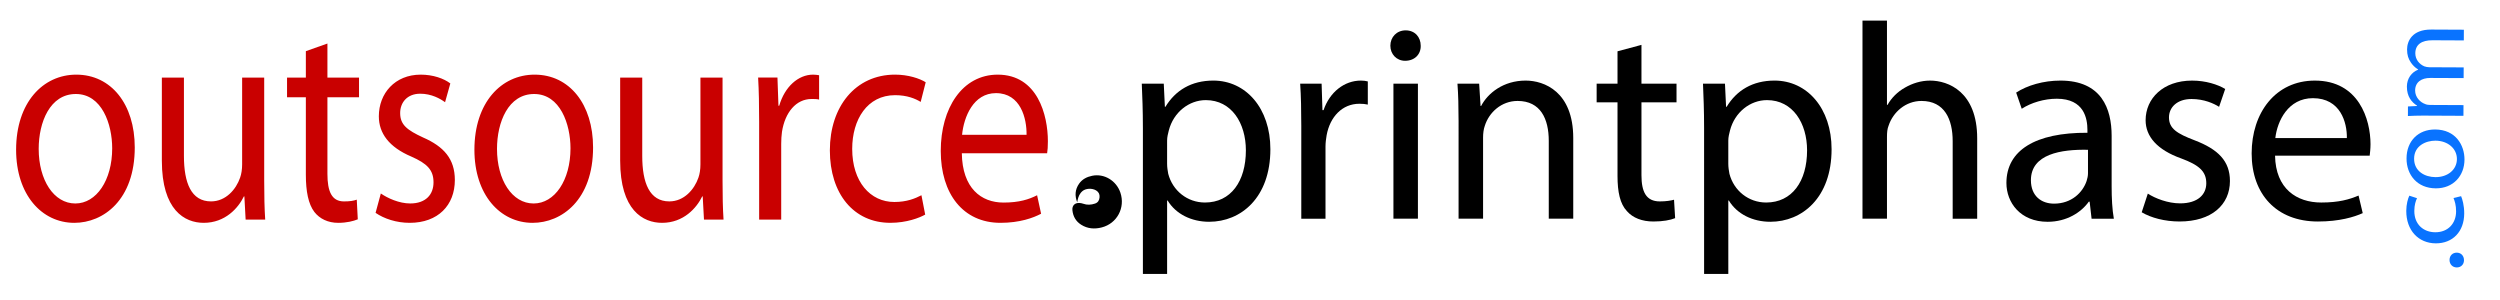
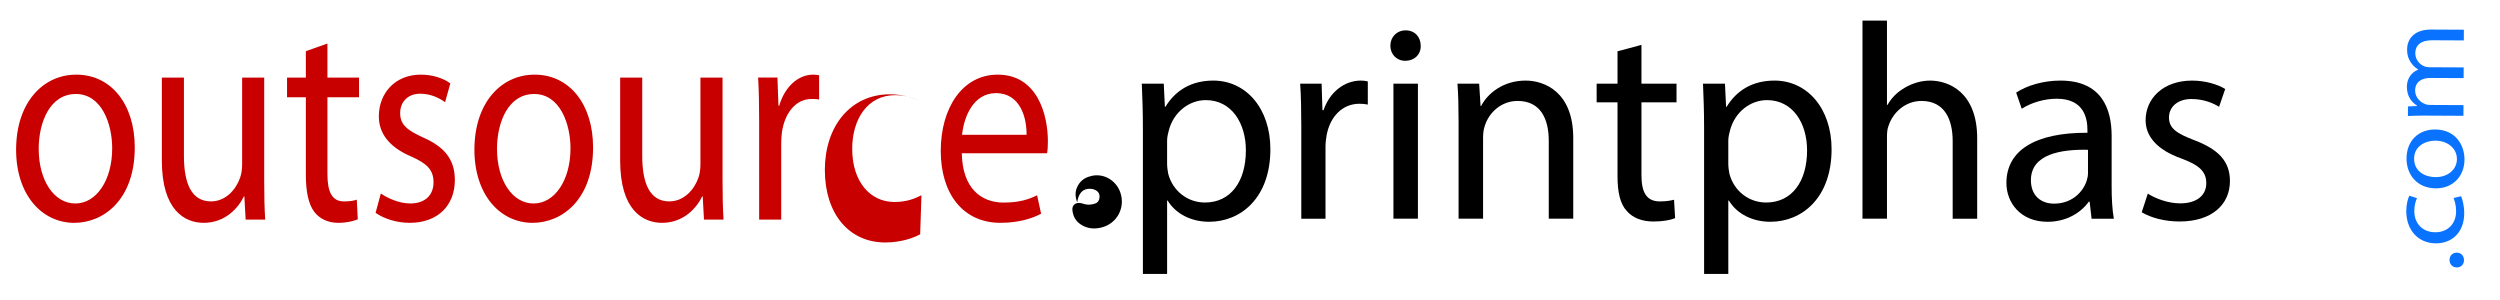
<svg xmlns="http://www.w3.org/2000/svg" version="1.1" id="Layer_1" x="0px" y="0px" width="250px" height="30px" viewBox="75 10 250 30" enable-background="new 75 10 250 30" xml:space="preserve">
  <g>
    <path d="M182.722,30.234c-0.257-0.654-0.223-1.281,0.188-1.866c0.319-0.454,0.783-0.682,1.304-0.79   c1.205-0.25,2.42,0.484,2.826,1.689c0.506,1.5-0.333,3.082-1.865,3.475c-0.713,0.185-1.421,0.136-2.06-0.271   c-0.526-0.332-0.811-0.831-0.874-1.448c-0.048-0.471,0.257-0.767,0.731-0.724c0.115,0.008,0.231,0.032,0.339,0.071   c0.401,0.146,0.796,0.121,1.194-0.014c0.307-0.107,0.428-0.338,0.452-0.638c0.023-0.292-0.089-0.518-0.339-0.672   c-0.398-0.246-1.035-0.222-1.37,0.061c-0.287,0.241-0.417,0.567-0.491,0.921C182.742,30.098,182.734,30.166,182.722,30.234" />
    <path d="M189.289,22.774c0-1.73-0.056-3.125-0.111-4.409h2.199l0.111,2.316h0.055c1.002-1.646,2.59-2.623,4.789-2.623   c3.256,0,5.706,2.763,5.706,6.865c0,4.854-2.949,7.255-6.123,7.255c-1.781,0-3.34-0.782-4.148-2.122h-0.056v7.34h-2.421V22.774z    M191.71,26.373c0,0.363,0.056,0.698,0.112,1.006c0.445,1.702,1.921,2.873,3.674,2.873c2.589,0,4.092-2.12,4.092-5.217   c0-2.707-1.42-5.023-4.008-5.023c-1.67,0-3.229,1.199-3.702,3.042c-0.083,0.308-0.168,0.67-0.168,1.003V26.373z" />
    <path d="M205.129,22.58c0-1.59-0.027-2.958-0.112-4.214h2.144l0.084,2.65h0.111c0.612-1.813,2.088-2.958,3.73-2.958   c0.278,0,0.473,0.028,0.695,0.084v2.316c-0.251-0.056-0.501-0.083-0.836-0.083c-1.725,0-2.949,1.312-3.283,3.153   c-0.056,0.334-0.112,0.725-0.112,1.144v7.198h-2.421V22.58z" />
    <path d="M217.071,14.571c0.026,0.837-0.586,1.508-1.56,1.508c-0.861,0-1.475-0.67-1.475-1.508c0-0.865,0.639-1.535,1.532-1.535   C216.485,13.036,217.071,13.706,217.071,14.571 M214.343,18.365h2.449V31.87h-2.449V18.365z" />
    <path d="M220.856,22.02c0-1.395-0.028-2.538-0.11-3.654h2.17l0.141,2.232h0.056c0.668-1.285,2.227-2.54,4.452-2.54   c1.865,0,4.76,1.117,4.76,5.748v8.063h-2.448v-7.784c0-2.178-0.807-3.991-3.118-3.991c-1.613,0-2.867,1.144-3.285,2.511   c-0.111,0.307-0.166,0.726-0.166,1.144v8.119h-2.45V22.02z" />
    <path d="M239.146,14.487v3.878h3.506v1.87h-3.506v7.283c0,1.674,0.473,2.623,1.837,2.623c0.64,0,1.112-0.084,1.42-0.168l0.11,1.842   c-0.473,0.195-1.225,0.335-2.17,0.335c-1.141,0-2.061-0.363-2.646-1.032c-0.694-0.726-0.946-1.926-0.946-3.516v-7.366h-2.087   v-1.869h2.087v-3.237L239.146,14.487z" />
    <path d="M245.409,22.774c0-1.73-0.056-3.125-0.11-4.409h2.198l0.11,2.316h0.057c1.002-1.646,2.59-2.623,4.789-2.623   c3.256,0,5.705,2.763,5.705,6.865c0,4.854-2.949,7.255-6.123,7.255c-1.781,0-3.34-0.782-4.148-2.122h-0.056v7.34h-2.421   L245.409,22.774L245.409,22.774z M247.83,26.373c0,0.363,0.057,0.698,0.113,1.006c0.444,1.702,1.919,2.873,3.674,2.873   c2.588,0,4.091-2.12,4.091-5.217c0-2.707-1.419-5.023-4.008-5.023c-1.671,0-3.229,1.199-3.702,3.042   c-0.082,0.308-0.168,0.67-0.168,1.003V26.373L247.83,26.373z" />
    <path d="M261.248,12.059h2.449v8.427h0.058c0.39-0.698,1.001-1.311,1.753-1.73c0.724-0.418,1.586-0.697,2.506-0.697   c1.809,0,4.705,1.117,4.705,5.776v8.036h-2.451v-7.757c0-2.176-0.807-4.019-3.117-4.019c-1.586,0-2.839,1.116-3.285,2.456   c-0.139,0.334-0.168,0.698-0.168,1.172v8.146h-2.449V12.059z" />
    <path d="M284.158,31.87l-0.194-1.702h-0.085c-0.75,1.061-2.198,2.011-4.118,2.011c-2.729,0-4.119-1.927-4.119-3.88   c0-3.265,2.896-5.05,8.101-5.022v-0.279c0-1.118-0.308-3.125-3.063-3.125c-1.251,0-2.561,0.39-3.507,1.004l-0.557-1.617   c1.112-0.726,2.727-1.201,4.425-1.201c4.121,0,5.123,2.818,5.123,5.526v5.051c0,1.172,0.056,2.314,0.221,3.235H284.158z    M283.798,24.979c-2.674-0.057-5.707,0.419-5.707,3.042c0,1.59,1.057,2.343,2.31,2.343c1.755,0,2.868-1.115,3.258-2.26   c0.084-0.252,0.14-0.53,0.14-0.781V24.979L283.798,24.979z" />
    <path d="M289.782,29.36c0.725,0.474,2.003,0.976,3.229,0.976c1.783,0,2.618-0.894,2.618-2.008c0-1.174-0.697-1.815-2.505-2.484   c-2.422-0.865-3.562-2.204-3.562-3.823c0-2.176,1.753-3.962,4.647-3.962c1.363,0,2.562,0.39,3.312,0.837l-0.612,1.786   c-0.529-0.335-1.502-0.781-2.756-0.781c-1.447,0-2.255,0.836-2.255,1.84c0,1.117,0.808,1.618,2.562,2.288   c2.338,0.893,3.534,2.064,3.534,4.074c0,2.372-1.835,4.046-5.037,4.046c-1.475,0-2.84-0.363-3.786-0.921L289.782,29.36z" />
-     <path d="M302.505,25.565c0.055,3.32,2.171,4.687,4.62,4.687c1.754,0,2.812-0.307,3.73-0.697l0.418,1.758   c-0.863,0.391-2.337,0.838-4.482,0.838c-4.146,0-6.626-2.734-6.626-6.809c0-4.074,2.395-7.283,6.32-7.283   c4.397,0,5.566,3.879,5.566,6.362c0,0.503-0.057,0.894-0.082,1.145H302.505z M309.686,23.807c0.028-1.562-0.639-3.99-3.396-3.99   c-2.478,0-3.562,2.287-3.758,3.99H309.686z" />
  </g>
  <g>
    <path fill="#0973FF" d="M321.344,21.581l0.005-1.07l-3.34-0.016c-0.171-0.001-0.354-0.027-0.491-0.09   c-0.506-0.176-1.008-0.689-1.005-1.361c0.005-0.834,0.637-1.254,1.521-1.249l3.328,0.015l0.006-1.07l-3.432-0.016   c-0.183,0-0.354-0.039-0.504-0.09c-0.482-0.202-0.903-0.676-0.901-1.31c0.006-0.872,0.638-1.304,1.717-1.298l3.133,0.015   l0.006-1.07l-3.261-0.016c-1.927-0.01-2.414,1.17-2.419,1.979c-0.003,0.573,0.134,0.958,0.384,1.321   c0.17,0.249,0.4,0.499,0.72,0.688v0.025c-0.654,0.258-1.118,0.878-1.122,1.687c-0.005,1.007,0.485,1.57,1.012,1.908V20.6   l-0.906,0.045l-0.004,0.958c0.457-0.022,0.918-0.045,1.503-0.042L321.344,21.581z M316.41,25.861   c0.008-1.294,1.191-1.799,2.134-1.794c1.25,0.007,2.152,0.794,2.148,1.841c-0.007,1.069-0.929,1.812-2.145,1.805   C317.504,27.71,316.405,27.144,316.41,25.861z M315.654,25.834c-0.01,1.655,1.074,2.991,2.922,3   c1.758,0.01,2.865-1.255,2.873-2.872c0.006-1.444-0.881-3.003-2.936-3.014C316.826,22.94,315.661,24.104,315.654,25.834z    M320.351,29.802c0.125,0.312,0.262,0.724,0.258,1.345c-0.006,1.194-0.802,2.086-2.088,2.079c-1.147-0.005-2.096-0.756-2.089-2.137   c0.003-0.598,0.143-1.007,0.27-1.268l-0.767-0.253c-0.15,0.299-0.304,0.869-0.307,1.516c-0.01,1.967,1.234,3.242,2.945,3.251   c1.698,0.008,2.841-1.17,2.849-2.985c0.004-0.809-0.188-1.444-0.311-1.731L320.351,29.802z M321.399,36.029   c0.004-0.461-0.306-0.761-0.718-0.764c-0.425-0.002-0.725,0.296-0.728,0.731c-0.001,0.435,0.307,0.747,0.719,0.749   C321.086,36.749,321.397,36.451,321.399,36.029z" />
  </g>
  <g>
-     <path fill="#C90000" d="M171.207,23.48c0.176-1.791,1.129-4.167,3.388-4.167c2.483,0,3.086,2.553,3.061,4.167H171.207z    M179.712,25.328c0.05-0.293,0.076-0.675,0.076-1.203c0-2.611-1.029-6.661-5.018-6.661c-3.537,0-5.695,3.345-5.695,7.63   c0,4.285,2.232,7.189,5.971,7.189c1.932,0,3.286-0.498,4.063-0.91l-0.4-1.849c-0.804,0.41-1.781,0.733-3.362,0.733   c-2.233,0-4.114-1.438-4.165-4.93H179.712z M167.144,29.524c-0.627,0.323-1.455,0.675-2.71,0.675c-2.408,0-4.214-2.024-4.214-5.311   c0-2.936,1.505-5.371,4.29-5.371c1.204,0,2.033,0.352,2.559,0.675l0.501-1.966c-0.602-0.381-1.756-0.763-3.061-0.763   c-3.964,0-6.523,3.198-6.523,7.571c0,4.344,2.385,7.248,6.047,7.248c1.63,0,2.909-0.498,3.486-0.822L167.144,29.524z    M150.915,31.961h2.206v-7.572c0-0.41,0.025-0.851,0.076-1.203c0.3-1.937,1.405-3.287,2.961-3.287c0.3,0,0.526,0,0.752,0.059   v-2.435c-0.201-0.03-0.377-0.059-0.601-0.059c-1.481,0-2.836,1.203-3.387,3.11h-0.076l-0.1-2.817h-1.933   c0.076,1.32,0.102,2.758,0.102,4.431V31.961L150.915,31.961z M147.251,17.757h-2.208v8.686c0,0.499-0.075,0.969-0.2,1.32   c-0.402,1.174-1.431,2.377-2.91,2.377c-1.983,0-2.709-1.849-2.709-4.549v-7.834h-2.208v8.305c0,4.959,2.283,6.221,4.189,6.221   c2.158,0,3.462-1.496,4.015-2.641h0.051l0.126,2.318h1.956c-0.075-1.115-0.099-2.407-0.099-3.903v-10.3H147.251z M128.412,19.4   c2.609,0,3.637,3.022,3.637,5.43c0,3.198-1.579,5.518-3.687,5.518c-2.158,0-3.662-2.349-3.662-5.459   C124.7,22.217,125.828,19.4,128.412,19.4z M128.462,17.464c-3.336,0-6.021,2.787-6.021,7.513c0,4.488,2.559,7.307,5.821,7.307   c2.91,0,6.045-2.289,6.045-7.541C134.307,20.428,131.949,17.464,128.462,17.464z M112.558,31.285   c0.854,0.588,2.083,0.998,3.412,0.998c2.834,0,4.515-1.76,4.515-4.284c0-2.112-1.104-3.346-3.186-4.255   c-1.58-0.734-2.283-1.263-2.283-2.436c0-1.057,0.702-1.937,2.007-1.937c1.129,0,2.007,0.499,2.483,0.851l0.527-1.878   c-0.652-0.499-1.731-0.88-2.96-0.88c-2.584,0-4.189,1.878-4.189,4.166c0,1.703,1.028,3.082,3.235,4.021   c1.606,0.705,2.233,1.351,2.233,2.583c0,1.202-0.753,2.112-2.333,2.112c-1.104,0-2.258-0.528-2.936-0.998L112.558,31.285z    M105.585,15.116v2.642h-1.881v1.966h1.881v7.747c0,1.673,0.25,2.936,0.853,3.727c0.527,0.676,1.354,1.086,2.384,1.086   c0.853,0,1.53-0.176,1.956-0.352l-0.101-1.967c-0.326,0.117-0.677,0.176-1.279,0.176c-1.229,0-1.656-0.998-1.656-2.758v-7.659h3.16   v-1.966h-3.16v-3.405L105.585,15.116z M101.421,17.757h-2.208v8.686c0,0.499-0.075,0.969-0.201,1.32   c-0.401,1.174-1.43,2.377-2.91,2.377c-1.982,0-2.709-1.849-2.709-4.549v-7.834h-2.208v8.305c0,4.959,2.283,6.221,4.188,6.221   c2.158,0,3.463-1.496,4.015-2.641h0.05l0.125,2.318h1.957c-0.075-1.115-0.1-2.407-0.1-3.903V17.757z M82.582,19.4   c2.61,0,3.637,3.022,3.637,5.43c0,3.198-1.58,5.518-3.687,5.518c-2.157,0-3.663-2.349-3.663-5.459   C78.869,22.217,79.998,19.4,82.582,19.4z M82.632,17.464c-3.336,0-6.021,2.787-6.021,7.513c0,4.488,2.559,7.307,5.82,7.307   c2.91,0,6.045-2.289,6.045-7.541C88.477,20.428,86.119,17.464,82.632,17.464z" />
+     <path fill="#C90000" d="M171.207,23.48c0.176-1.791,1.129-4.167,3.388-4.167c2.483,0,3.086,2.553,3.061,4.167H171.207z    M179.712,25.328c0.05-0.293,0.076-0.675,0.076-1.203c0-2.611-1.029-6.661-5.018-6.661c-3.537,0-5.695,3.345-5.695,7.63   c0,4.285,2.232,7.189,5.971,7.189c1.932,0,3.286-0.498,4.063-0.91l-0.4-1.849c-0.804,0.41-1.781,0.733-3.362,0.733   c-2.233,0-4.114-1.438-4.165-4.93H179.712z M167.144,29.524c-0.627,0.323-1.455,0.675-2.71,0.675c-2.408,0-4.214-2.024-4.214-5.311   c0-2.936,1.505-5.371,4.29-5.371c1.204,0,2.033,0.352,2.559,0.675c-0.602-0.381-1.756-0.763-3.061-0.763   c-3.964,0-6.523,3.198-6.523,7.571c0,4.344,2.385,7.248,6.047,7.248c1.63,0,2.909-0.498,3.486-0.822L167.144,29.524z    M150.915,31.961h2.206v-7.572c0-0.41,0.025-0.851,0.076-1.203c0.3-1.937,1.405-3.287,2.961-3.287c0.3,0,0.526,0,0.752,0.059   v-2.435c-0.201-0.03-0.377-0.059-0.601-0.059c-1.481,0-2.836,1.203-3.387,3.11h-0.076l-0.1-2.817h-1.933   c0.076,1.32,0.102,2.758,0.102,4.431V31.961L150.915,31.961z M147.251,17.757h-2.208v8.686c0,0.499-0.075,0.969-0.2,1.32   c-0.402,1.174-1.431,2.377-2.91,2.377c-1.983,0-2.709-1.849-2.709-4.549v-7.834h-2.208v8.305c0,4.959,2.283,6.221,4.189,6.221   c2.158,0,3.462-1.496,4.015-2.641h0.051l0.126,2.318h1.956c-0.075-1.115-0.099-2.407-0.099-3.903v-10.3H147.251z M128.412,19.4   c2.609,0,3.637,3.022,3.637,5.43c0,3.198-1.579,5.518-3.687,5.518c-2.158,0-3.662-2.349-3.662-5.459   C124.7,22.217,125.828,19.4,128.412,19.4z M128.462,17.464c-3.336,0-6.021,2.787-6.021,7.513c0,4.488,2.559,7.307,5.821,7.307   c2.91,0,6.045-2.289,6.045-7.541C134.307,20.428,131.949,17.464,128.462,17.464z M112.558,31.285   c0.854,0.588,2.083,0.998,3.412,0.998c2.834,0,4.515-1.76,4.515-4.284c0-2.112-1.104-3.346-3.186-4.255   c-1.58-0.734-2.283-1.263-2.283-2.436c0-1.057,0.702-1.937,2.007-1.937c1.129,0,2.007,0.499,2.483,0.851l0.527-1.878   c-0.652-0.499-1.731-0.88-2.96-0.88c-2.584,0-4.189,1.878-4.189,4.166c0,1.703,1.028,3.082,3.235,4.021   c1.606,0.705,2.233,1.351,2.233,2.583c0,1.202-0.753,2.112-2.333,2.112c-1.104,0-2.258-0.528-2.936-0.998L112.558,31.285z    M105.585,15.116v2.642h-1.881v1.966h1.881v7.747c0,1.673,0.25,2.936,0.853,3.727c0.527,0.676,1.354,1.086,2.384,1.086   c0.853,0,1.53-0.176,1.956-0.352l-0.101-1.967c-0.326,0.117-0.677,0.176-1.279,0.176c-1.229,0-1.656-0.998-1.656-2.758v-7.659h3.16   v-1.966h-3.16v-3.405L105.585,15.116z M101.421,17.757h-2.208v8.686c0,0.499-0.075,0.969-0.201,1.32   c-0.401,1.174-1.43,2.377-2.91,2.377c-1.982,0-2.709-1.849-2.709-4.549v-7.834h-2.208v8.305c0,4.959,2.283,6.221,4.188,6.221   c2.158,0,3.463-1.496,4.015-2.641h0.05l0.125,2.318h1.957c-0.075-1.115-0.1-2.407-0.1-3.903V17.757z M82.582,19.4   c2.61,0,3.637,3.022,3.637,5.43c0,3.198-1.58,5.518-3.687,5.518c-2.157,0-3.663-2.349-3.663-5.459   C78.869,22.217,79.998,19.4,82.582,19.4z M82.632,17.464c-3.336,0-6.021,2.787-6.021,7.513c0,4.488,2.559,7.307,5.82,7.307   c2.91,0,6.045-2.289,6.045-7.541C88.477,20.428,86.119,17.464,82.632,17.464z" />
  </g>
</svg>